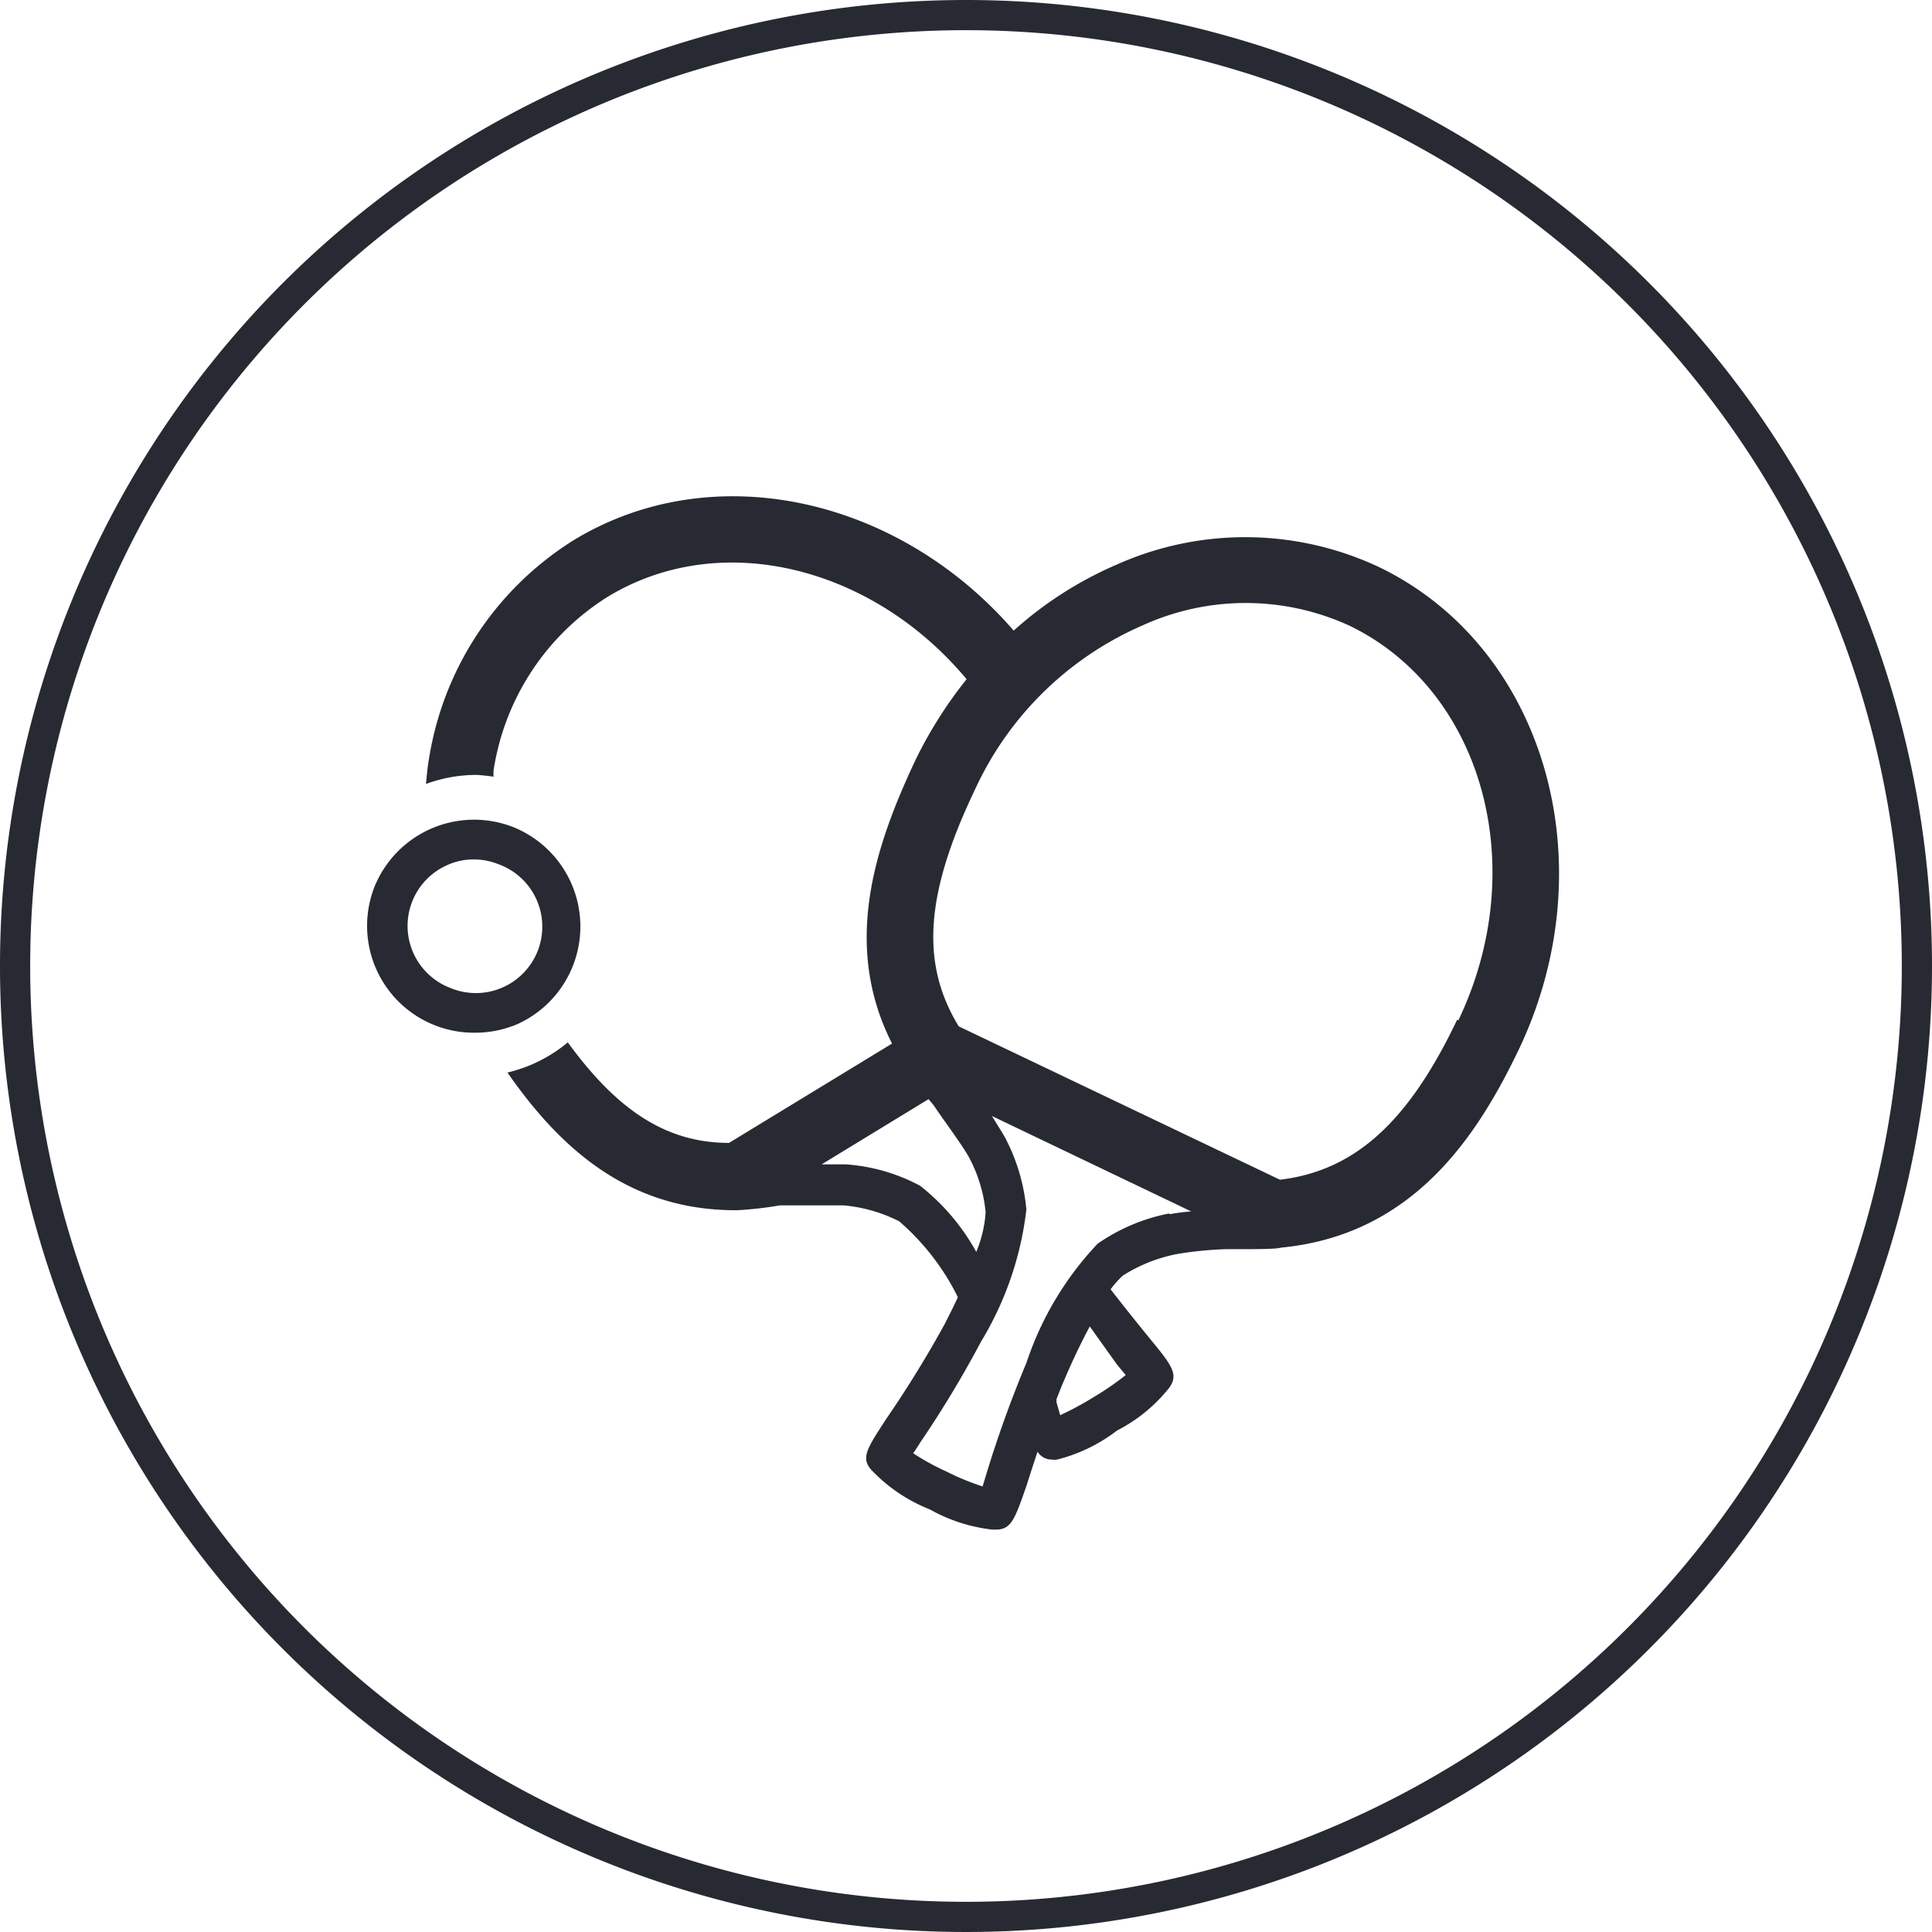
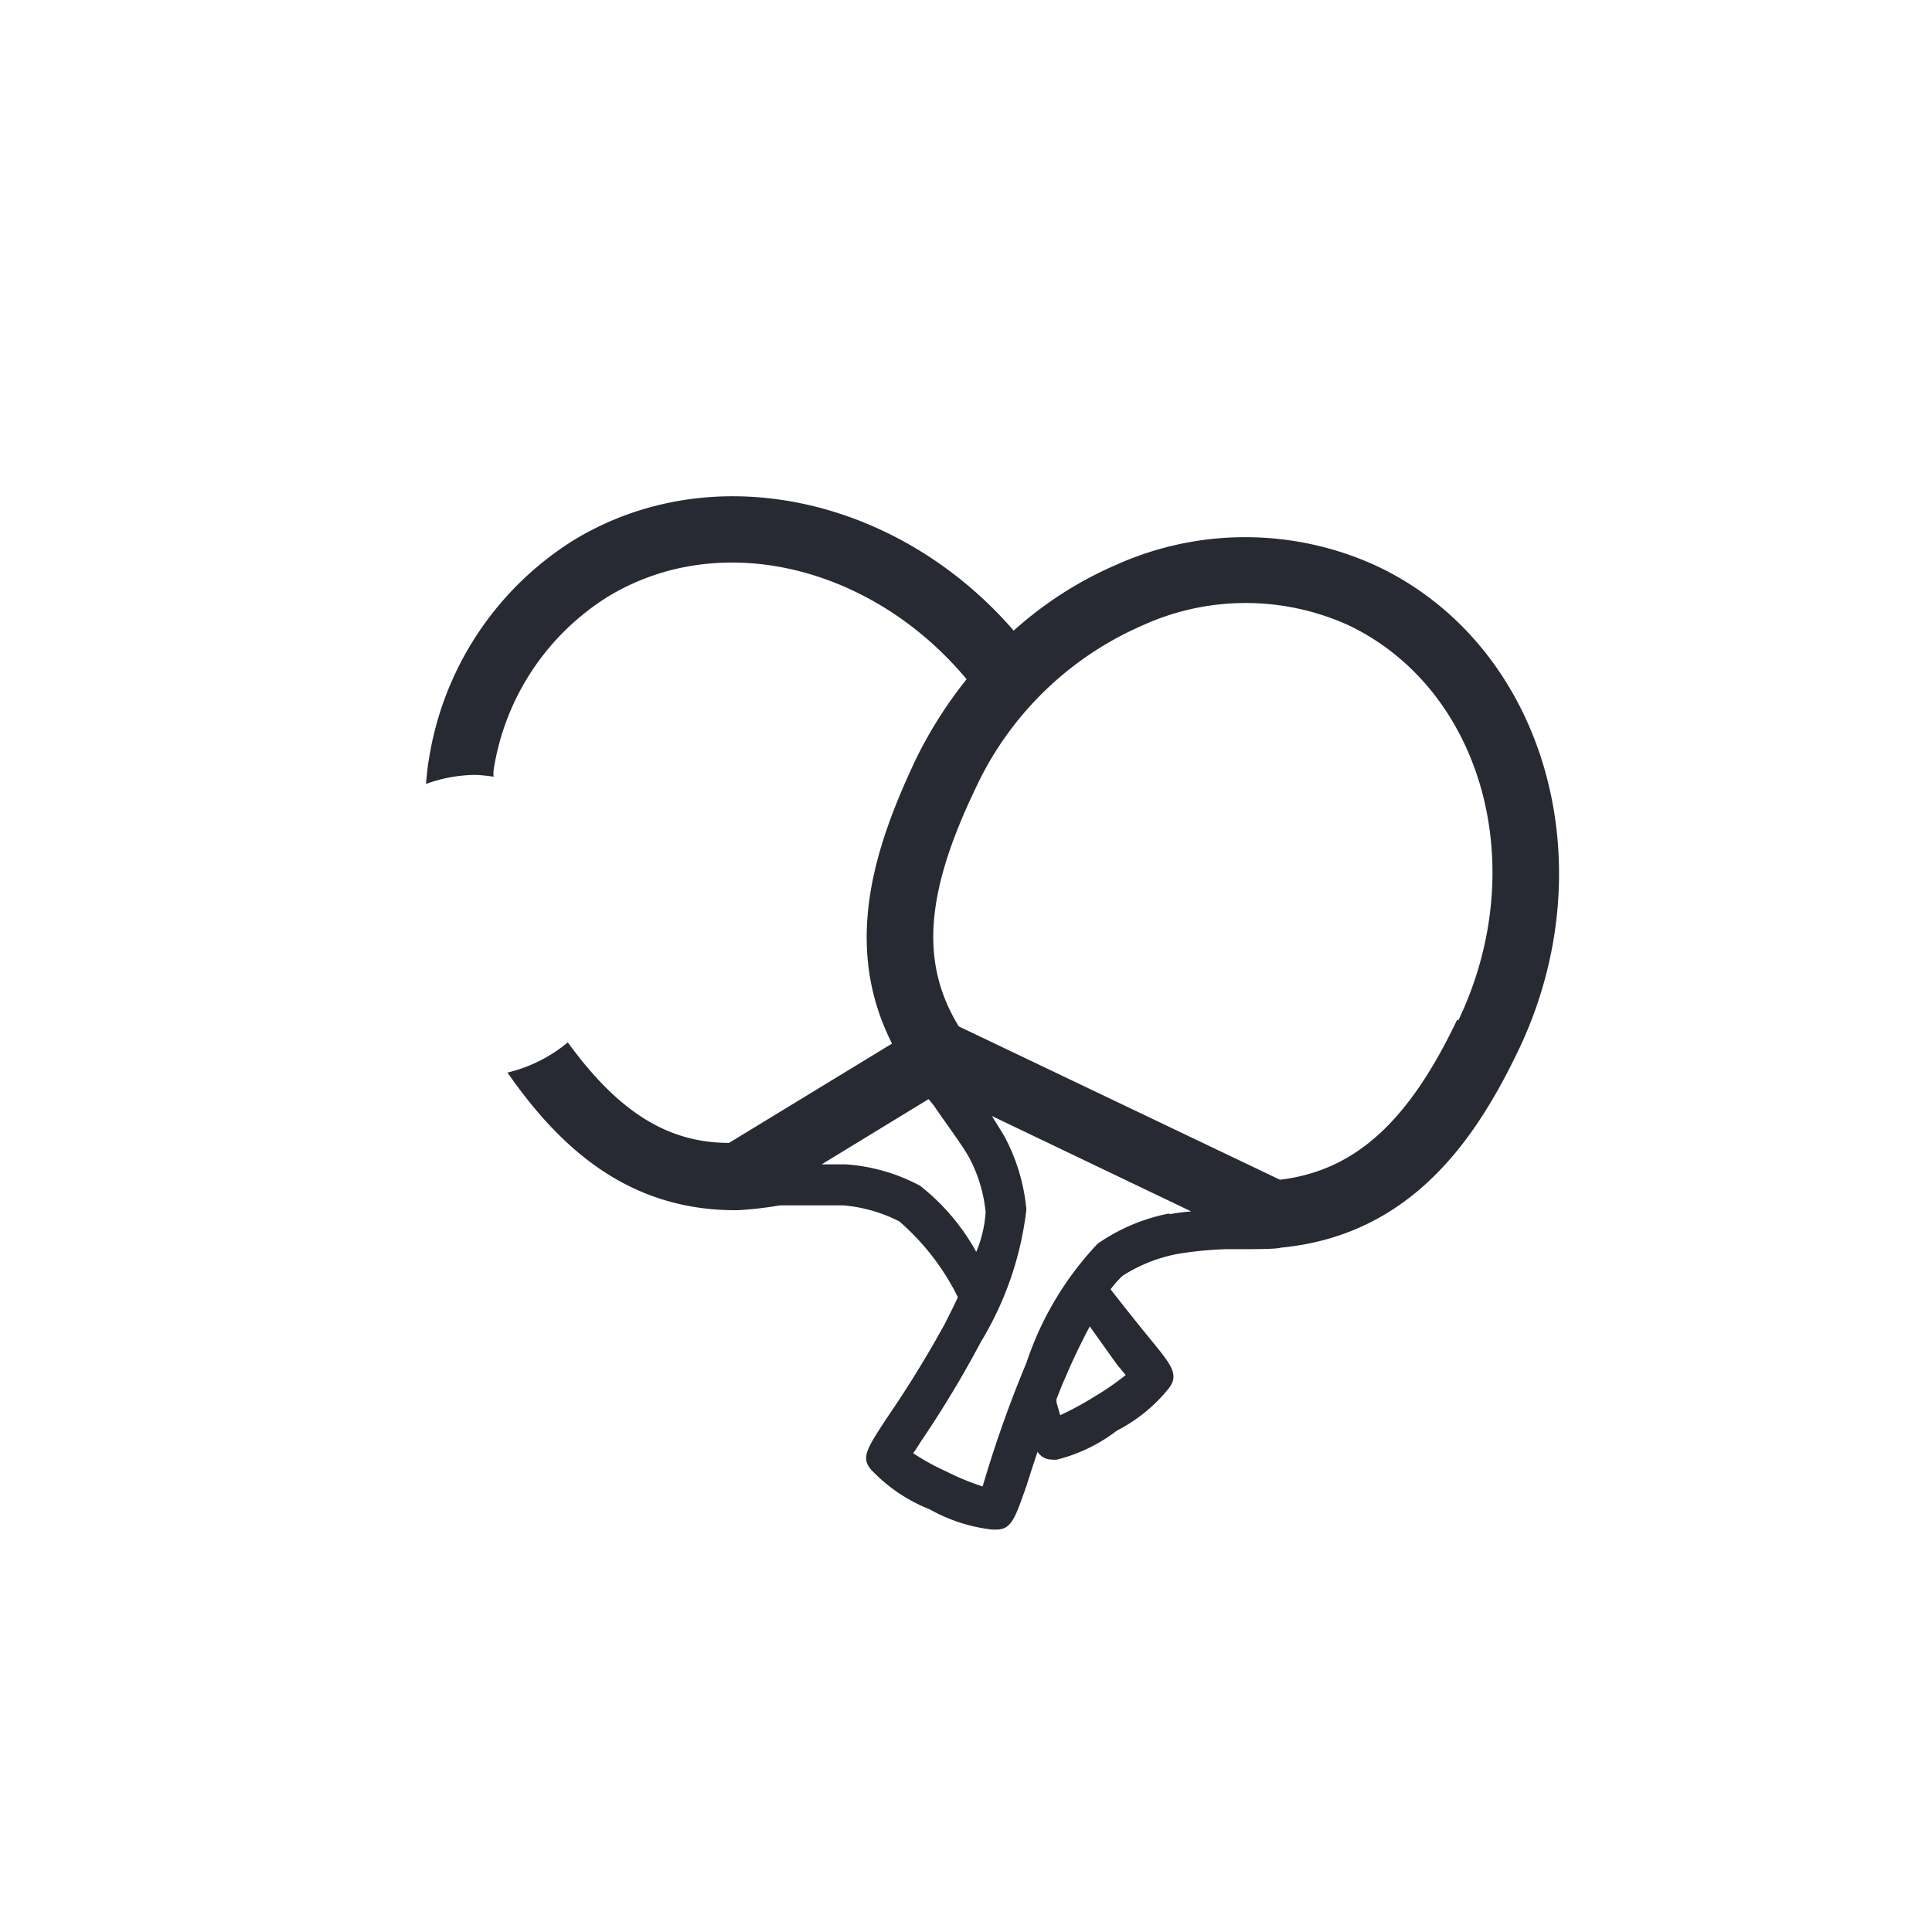
<svg xmlns="http://www.w3.org/2000/svg" viewBox="0 0 64 64">
  <defs>
    <style>.cls-1{fill:#272a32;}</style>
  </defs>
  <title>Fichier 14</title>
  <g id="Calque_2" data-name="Calque 2">
    <g id="Calque_1-2" data-name="Calque 1">
-       <path class="cls-1" d="M32,1A31,31,0,1,1,1,32,31,31,0,0,1,32,1m0-1A32,32,0,1,0,64,32,32,32,0,0,0,32,0Z" />
      <path class="cls-1" d="M45.65,18.77h0A10.42,10.42,0,0,0,37,18.7a12.46,12.46,0,0,0-3.42,2.19c-3.82-4.41-9.95-5.8-14.57-3h0a10.47,10.47,0,0,0-4.8,7.25c-.05.27-.07.55-.1.83a4.85,4.85,0,0,1,1.67-.3,5.51,5.51,0,0,1,.57.06,1.52,1.52,0,0,1,0-.21,8.26,8.26,0,0,1,3.78-5.75h0c3.75-2.28,8.78-1,11.89,2.73a14.25,14.25,0,0,0-1.7,2.69C29,28,27.88,31.28,29.55,34.57l-5.4,3.29c-2.06,0-3.69-1.06-5.34-3.33a4.9,4.9,0,0,1-2,1c1.68,2.41,3.93,4.56,7.55,4.56h.07a12.1,12.1,0,0,0,1.4-.16h.11c.76,0,1.53,0,2,0a5,5,0,0,1,1.85.53,8,8,0,0,1,1.94,2.51c-.12.27-.27.56-.43.88A36.92,36.92,0,0,1,29.36,47c-.65,1-.87,1.31-.46,1.73A5.39,5.39,0,0,0,30.8,50a5.49,5.49,0,0,0,2.07.67H33c.51,0,.63-.39,1-1.44.1-.32.23-.72.37-1.14a.55.55,0,0,0,.47.26.62.62,0,0,0,.18,0A5.43,5.43,0,0,0,37,47.39,5.29,5.29,0,0,0,38.71,46c.36-.46.11-.77-.63-1.67-.35-.43-.81-1-1.29-1.62a3.35,3.35,0,0,1,.4-.45A5.16,5.16,0,0,1,39,41.54a12.09,12.09,0,0,1,1.62-.16h.47c.52,0,1.19,0,1.34-.05,4.41-.42,6.53-3.74,7.89-6.58C53.25,28.57,51.16,21.4,45.65,18.77ZM30.48,39.28A6.09,6.09,0,0,0,28,38.57c-.22,0-.49,0-.78,0l3.54-2.16.1.12a1.56,1.56,0,0,1,.14.19c.42.61.85,1.18,1.09,1.6a4.81,4.81,0,0,1,.56,1.84,4.08,4.08,0,0,1-.31,1.31A7.23,7.23,0,0,0,30.48,39.28ZM37,45.2l.29.35a9,9,0,0,1-1.06.73,10.24,10.24,0,0,1-1.11.6L35,46.46a.61.61,0,0,1,0-.12c.09-.22.17-.44.27-.66.31-.73.59-1.29.83-1.74Zm1.72-5a6.23,6.23,0,0,0-2.36,1A10.6,10.6,0,0,0,34,45.15a38.76,38.76,0,0,0-1.32,3.66l-.13.43a8.22,8.22,0,0,1-1.19-.49,7.86,7.86,0,0,1-1.11-.61c.08-.11.17-.25.25-.38a35.4,35.4,0,0,0,2-3.32A10.85,10.85,0,0,0,34,40.07a6.31,6.31,0,0,0-.73-2.43c-.11-.19-.26-.42-.41-.67l6.6,3.16A6.61,6.61,0,0,0,38.76,40.22Zm9.55-6.42c-1.61,3.38-3.38,5-5.87,5.3L31.76,34c-1.27-2.08-1.12-4.38.54-7.85a10.87,10.87,0,0,1,5.52-5.42,8.24,8.24,0,0,1,6.89,0h0C49.12,22.87,50.74,28.72,48.31,33.8Z" />
-       <path class="cls-1" d="M15.7,34.21a3.54,3.54,0,0,1-3.3-4.82,3.56,3.56,0,0,1,4.58-2,3.55,3.55,0,0,1,.15,6.54A3.6,3.6,0,0,1,15.7,34.21Zm0-5.74a2.09,2.09,0,0,0-.89.19,2.2,2.2,0,0,0,.09,4.06,2.2,2.2,0,1,0,1.59-4.1A2.17,2.17,0,0,0,15.7,28.47Z" />
    </g>
  </g>
</svg>